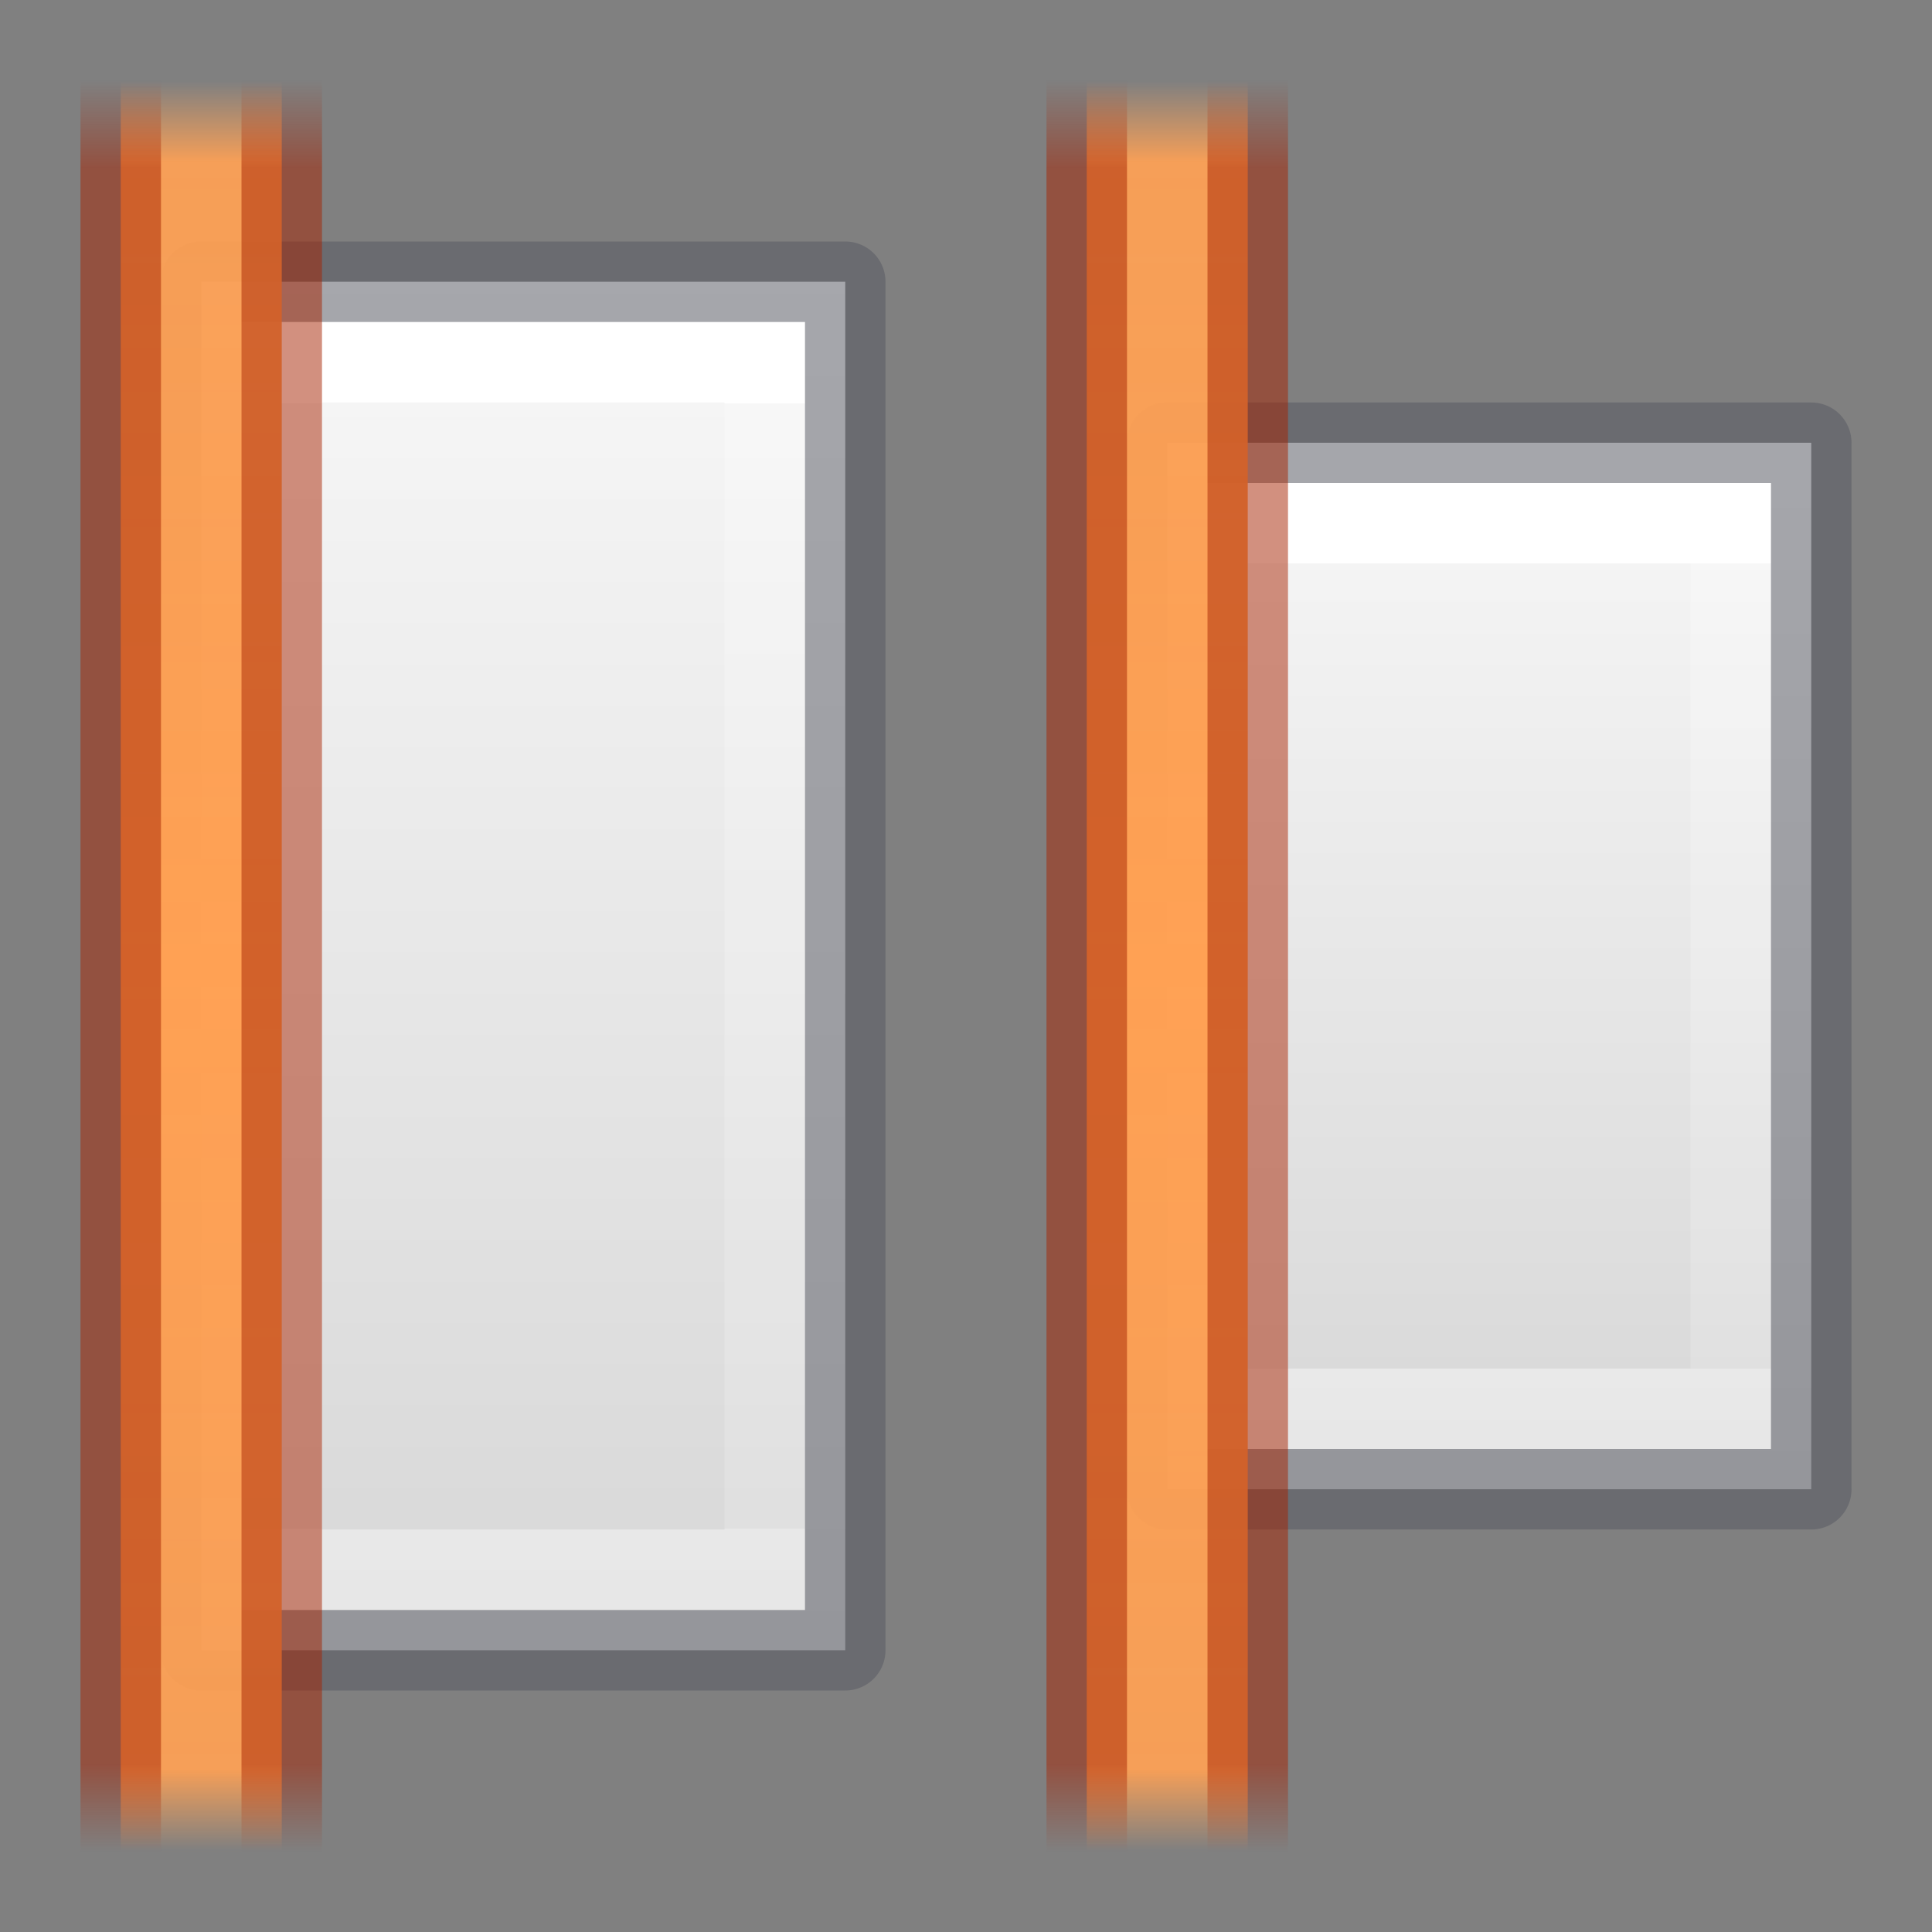
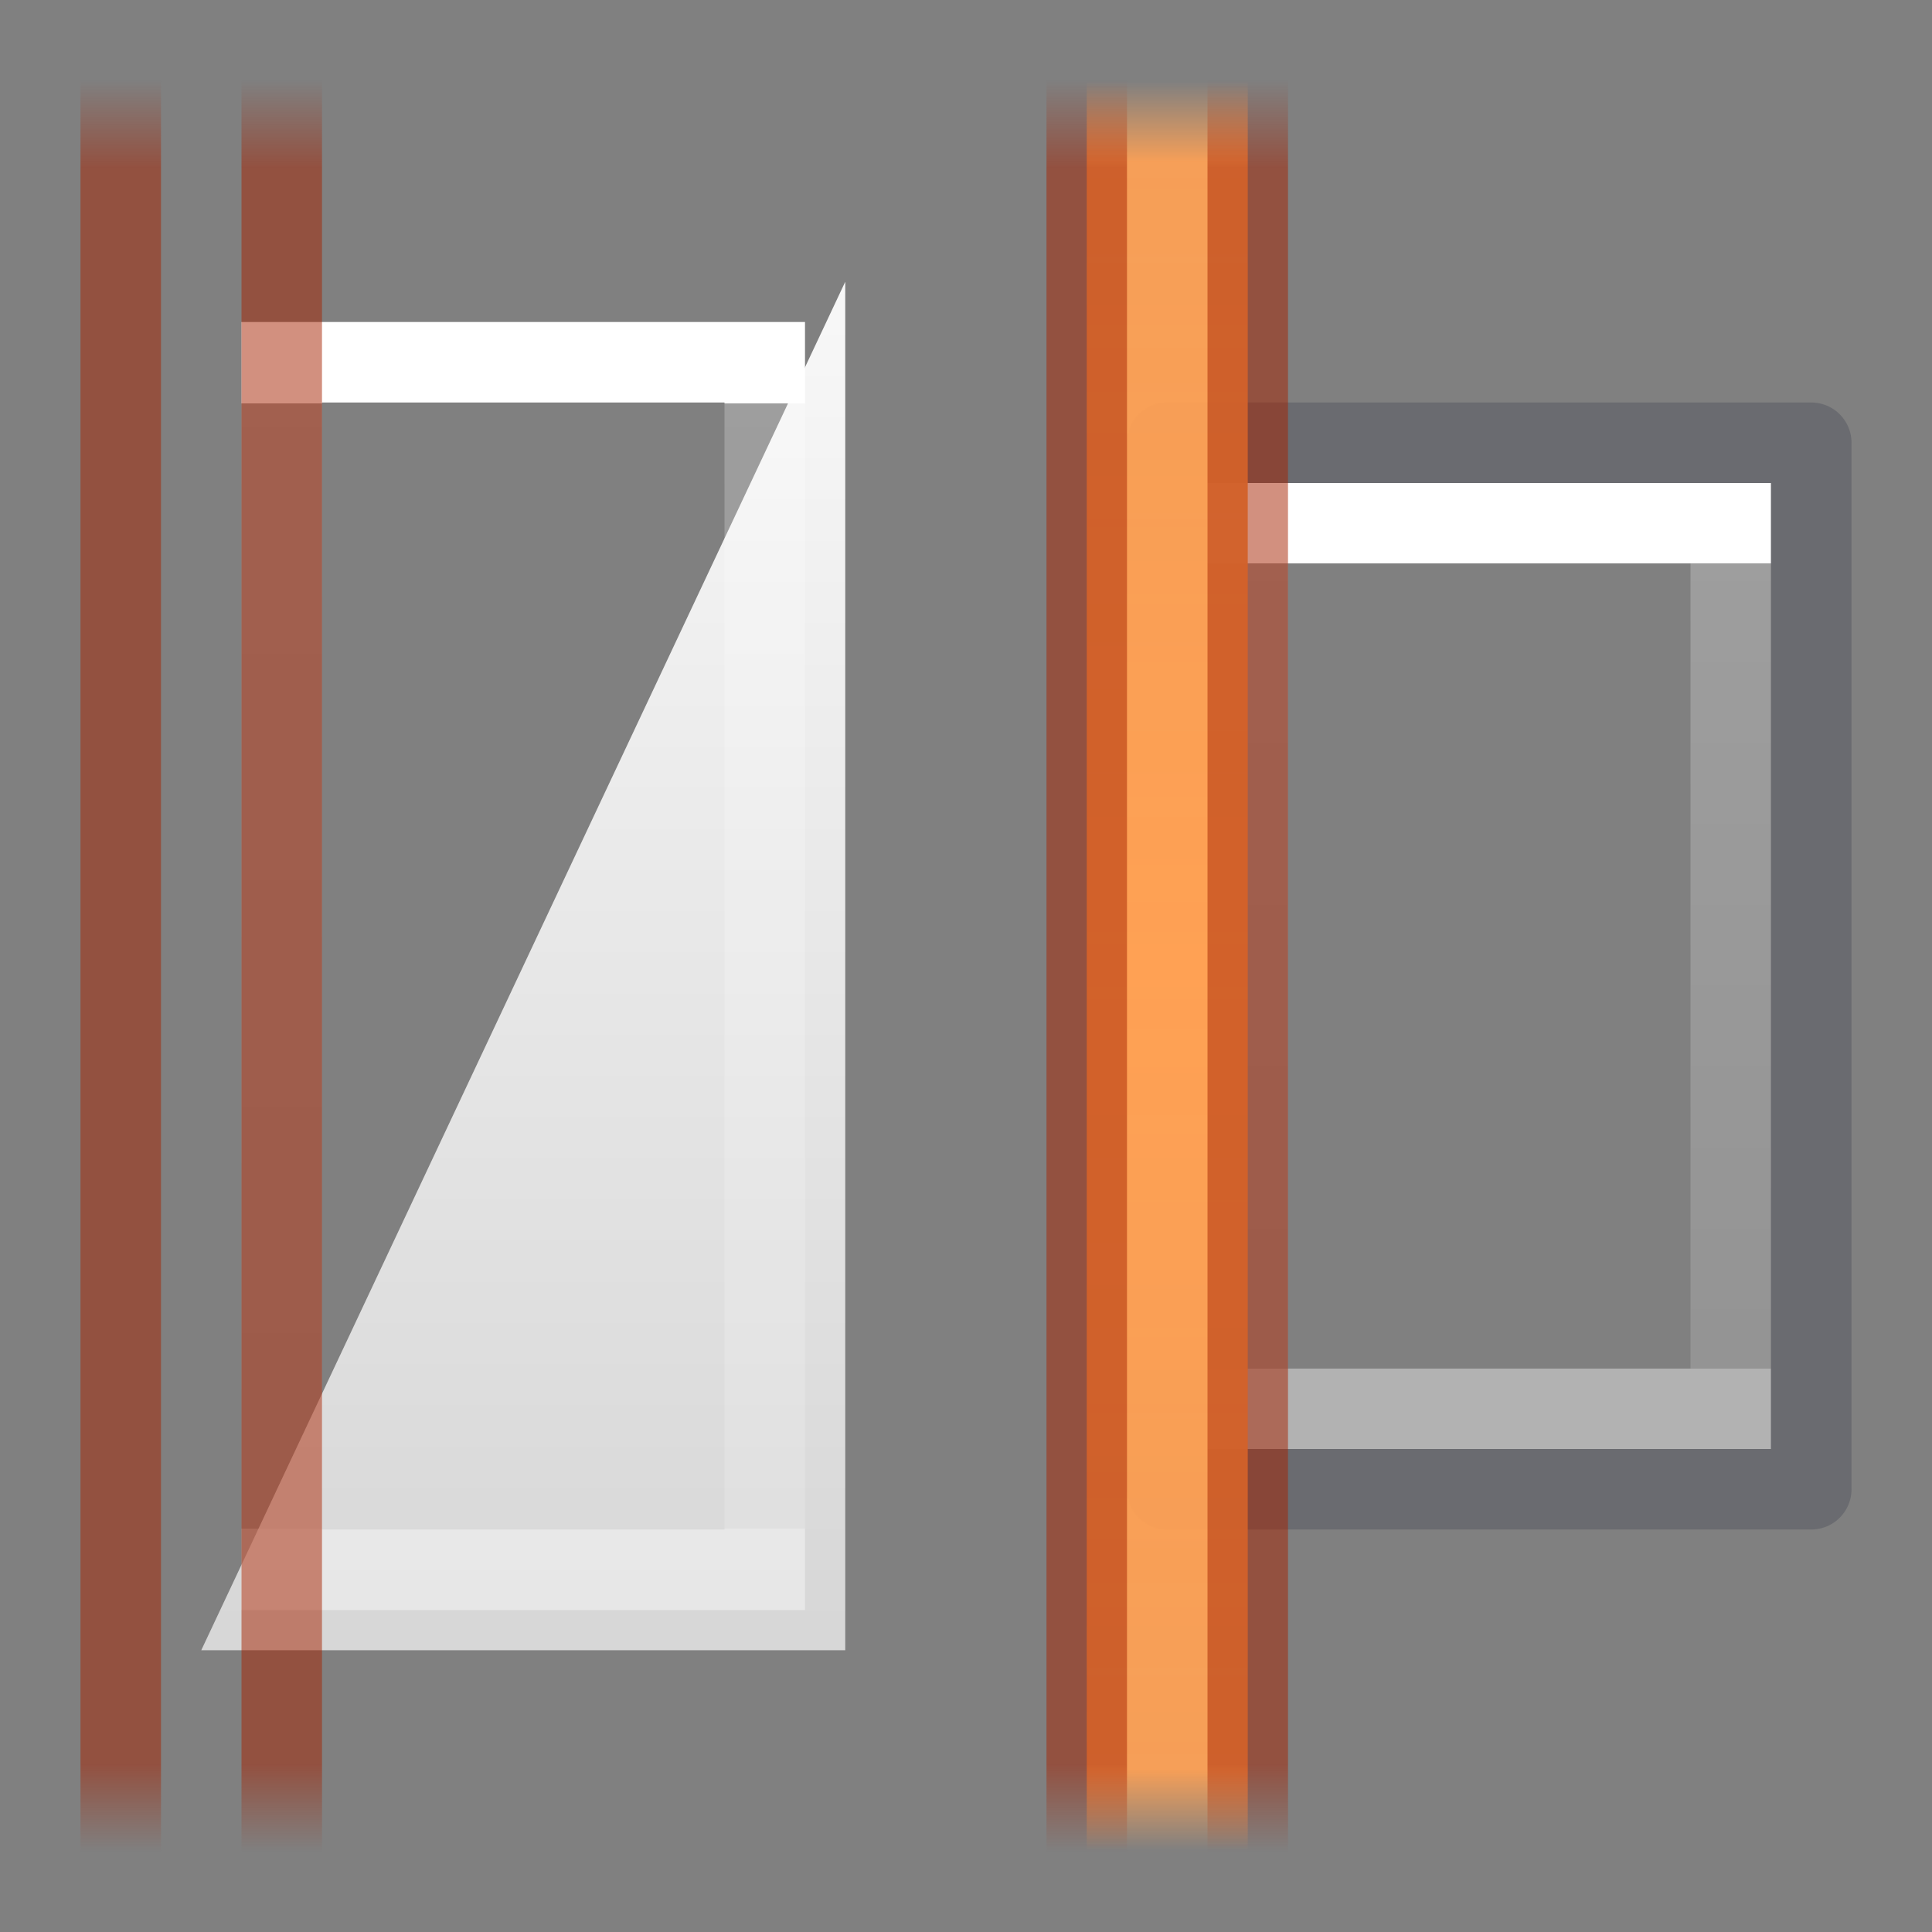
<svg xmlns="http://www.w3.org/2000/svg" xmlns:xlink="http://www.w3.org/1999/xlink" height="24" width="24">
  <rect width="100%" height="100%" fill="#808080" stroke="none" />
  <linearGradient id="a" gradientTransform="matrix(-1 0 0 1 6 0)" gradientUnits="userSpaceOnUse" spreadMethod="reflect" x1="3.624" x2="3.624" xlink:href="#b" y1="12" y2="1" />
  <linearGradient id="b">
    <stop offset="0" stop-color="#a62100" />
    <stop offset=".901" stop-color="#a62100" />
    <stop offset="1" stop-color="#a62100" stop-opacity="0" />
  </linearGradient>
  <linearGradient id="c" gradientTransform="matrix(-1 0 0 1 18 0)" gradientUnits="userSpaceOnUse" spreadMethod="reflect" x1="3.624" x2="3.624" xlink:href="#b" y1="12" y2="1" />
  <linearGradient id="d">
    <stop offset="0" stop-color="#ffa154" />
    <stop offset=".909" stop-color="#ffa154" stop-opacity=".926" />
    <stop offset="1" stop-color="#ffa154" stop-opacity="0" />
  </linearGradient>
  <linearGradient id="e" gradientTransform="matrix(.486 0 0 .456 -34.79 -5.735)" gradientUnits="userSpaceOnUse" x1="25.132" x2="25.132" y1=".985" y2="47.013">
    <stop offset="0" stop-color="#fafafa" />
    <stop offset="1" stop-color="#d4d4d4" />
  </linearGradient>
  <linearGradient id="f" gradientTransform="matrix(1 0 0 1.095 -1 -1.143)" gradientUnits="userSpaceOnUse" spreadMethod="reflect" x1="3.552" x2="3.552" xlink:href="#d" y1="12" y2="1.957" />
  <linearGradient id="g" gradientTransform="matrix(.667 0 0 -1.857 68.167 -366.857)" gradientUnits="userSpaceOnUse" x1="-70" x2="-70" xlink:href="#e" y1="-200" y2="-208" />
  <linearGradient id="h" gradientTransform="matrix(.6 0 0 -2.2 63.2 -436.797)" gradientUnits="userSpaceOnUse" x1="-74" x2="-74" y1="-201.727" y2="-206.273">
    <stop offset="0" stop-color="#fff" />
    <stop offset="0" stop-color="#fff" stop-opacity=".235" />
    <stop offset="1" stop-color="#fff" stop-opacity=".157" />
    <stop offset="1" stop-color="#fff" stop-opacity=".392" />
  </linearGradient>
  <linearGradient id="i" gradientTransform="matrix(1 0 0 1.095 11 -1.143)" gradientUnits="userSpaceOnUse" spreadMethod="reflect" x1="3.552" x2="3.552" xlink:href="#d" y1="12" y2="1.957" />
  <linearGradient id="j" gradientTransform="matrix(.6 0 0 -3 51.2 -599.996)" gradientUnits="userSpaceOnUse" x1="-74" x2="-74" y1="-201.667" y2="-206.333">
    <stop offset="0" stop-color="#fff" />
    <stop offset="0" stop-color="#fff" stop-opacity=".235" />
    <stop offset="1" stop-color="#fff" stop-opacity=".157" />
    <stop offset="1" stop-color="#fff" stop-opacity=".392" />
  </linearGradient>
  <linearGradient id="k" gradientTransform="matrix(.667 0 0 -2.429 56.167 -483.429)" gradientUnits="userSpaceOnUse" x1="-70" x2="-70" xlink:href="#e" y1="-200" y2="-208" />
-   <path d="m2.5 20.5h8v-17h-8z" fill="url(#k)" />
+   <path d="m2.5 20.5h8v-17z" fill="url(#k)" />
  <path d="m3.5 19.5h6v-15h-6z" fill="none" stroke="url(#j)" stroke-miterlimit="3" />
-   <path d="m2.5 20.5h8v-17h-8z" fill="none" opacity=".5" stroke="#555761" stroke-linejoin="round" stroke-miterlimit="3" />
-   <path d="m1.5 1h2v22h-2z" fill="url(#f)" />
-   <path d="m14.5 18.5h8v-13h-8z" fill="url(#g)" />
  <path d="m15.5 17.5h6v-11h-6z" fill="none" stroke="url(#h)" stroke-miterlimit="3" />
  <path d="m14.5 18.5h8v-13h-8z" fill="none" opacity=".5" stroke="#555761" stroke-linejoin="round" stroke-miterlimit="3" />
  <path d="m13.5 1h2v22h-2z" fill="url(#i)" />
  <g fill="none">
    <path d="m13.5 1v22m2 0v-22" opacity=".5" stroke="url(#c)" />
    <path d="m1.5 1v22m2 0v-22" opacity=".5" stroke="url(#a)" />
  </g>
</svg>